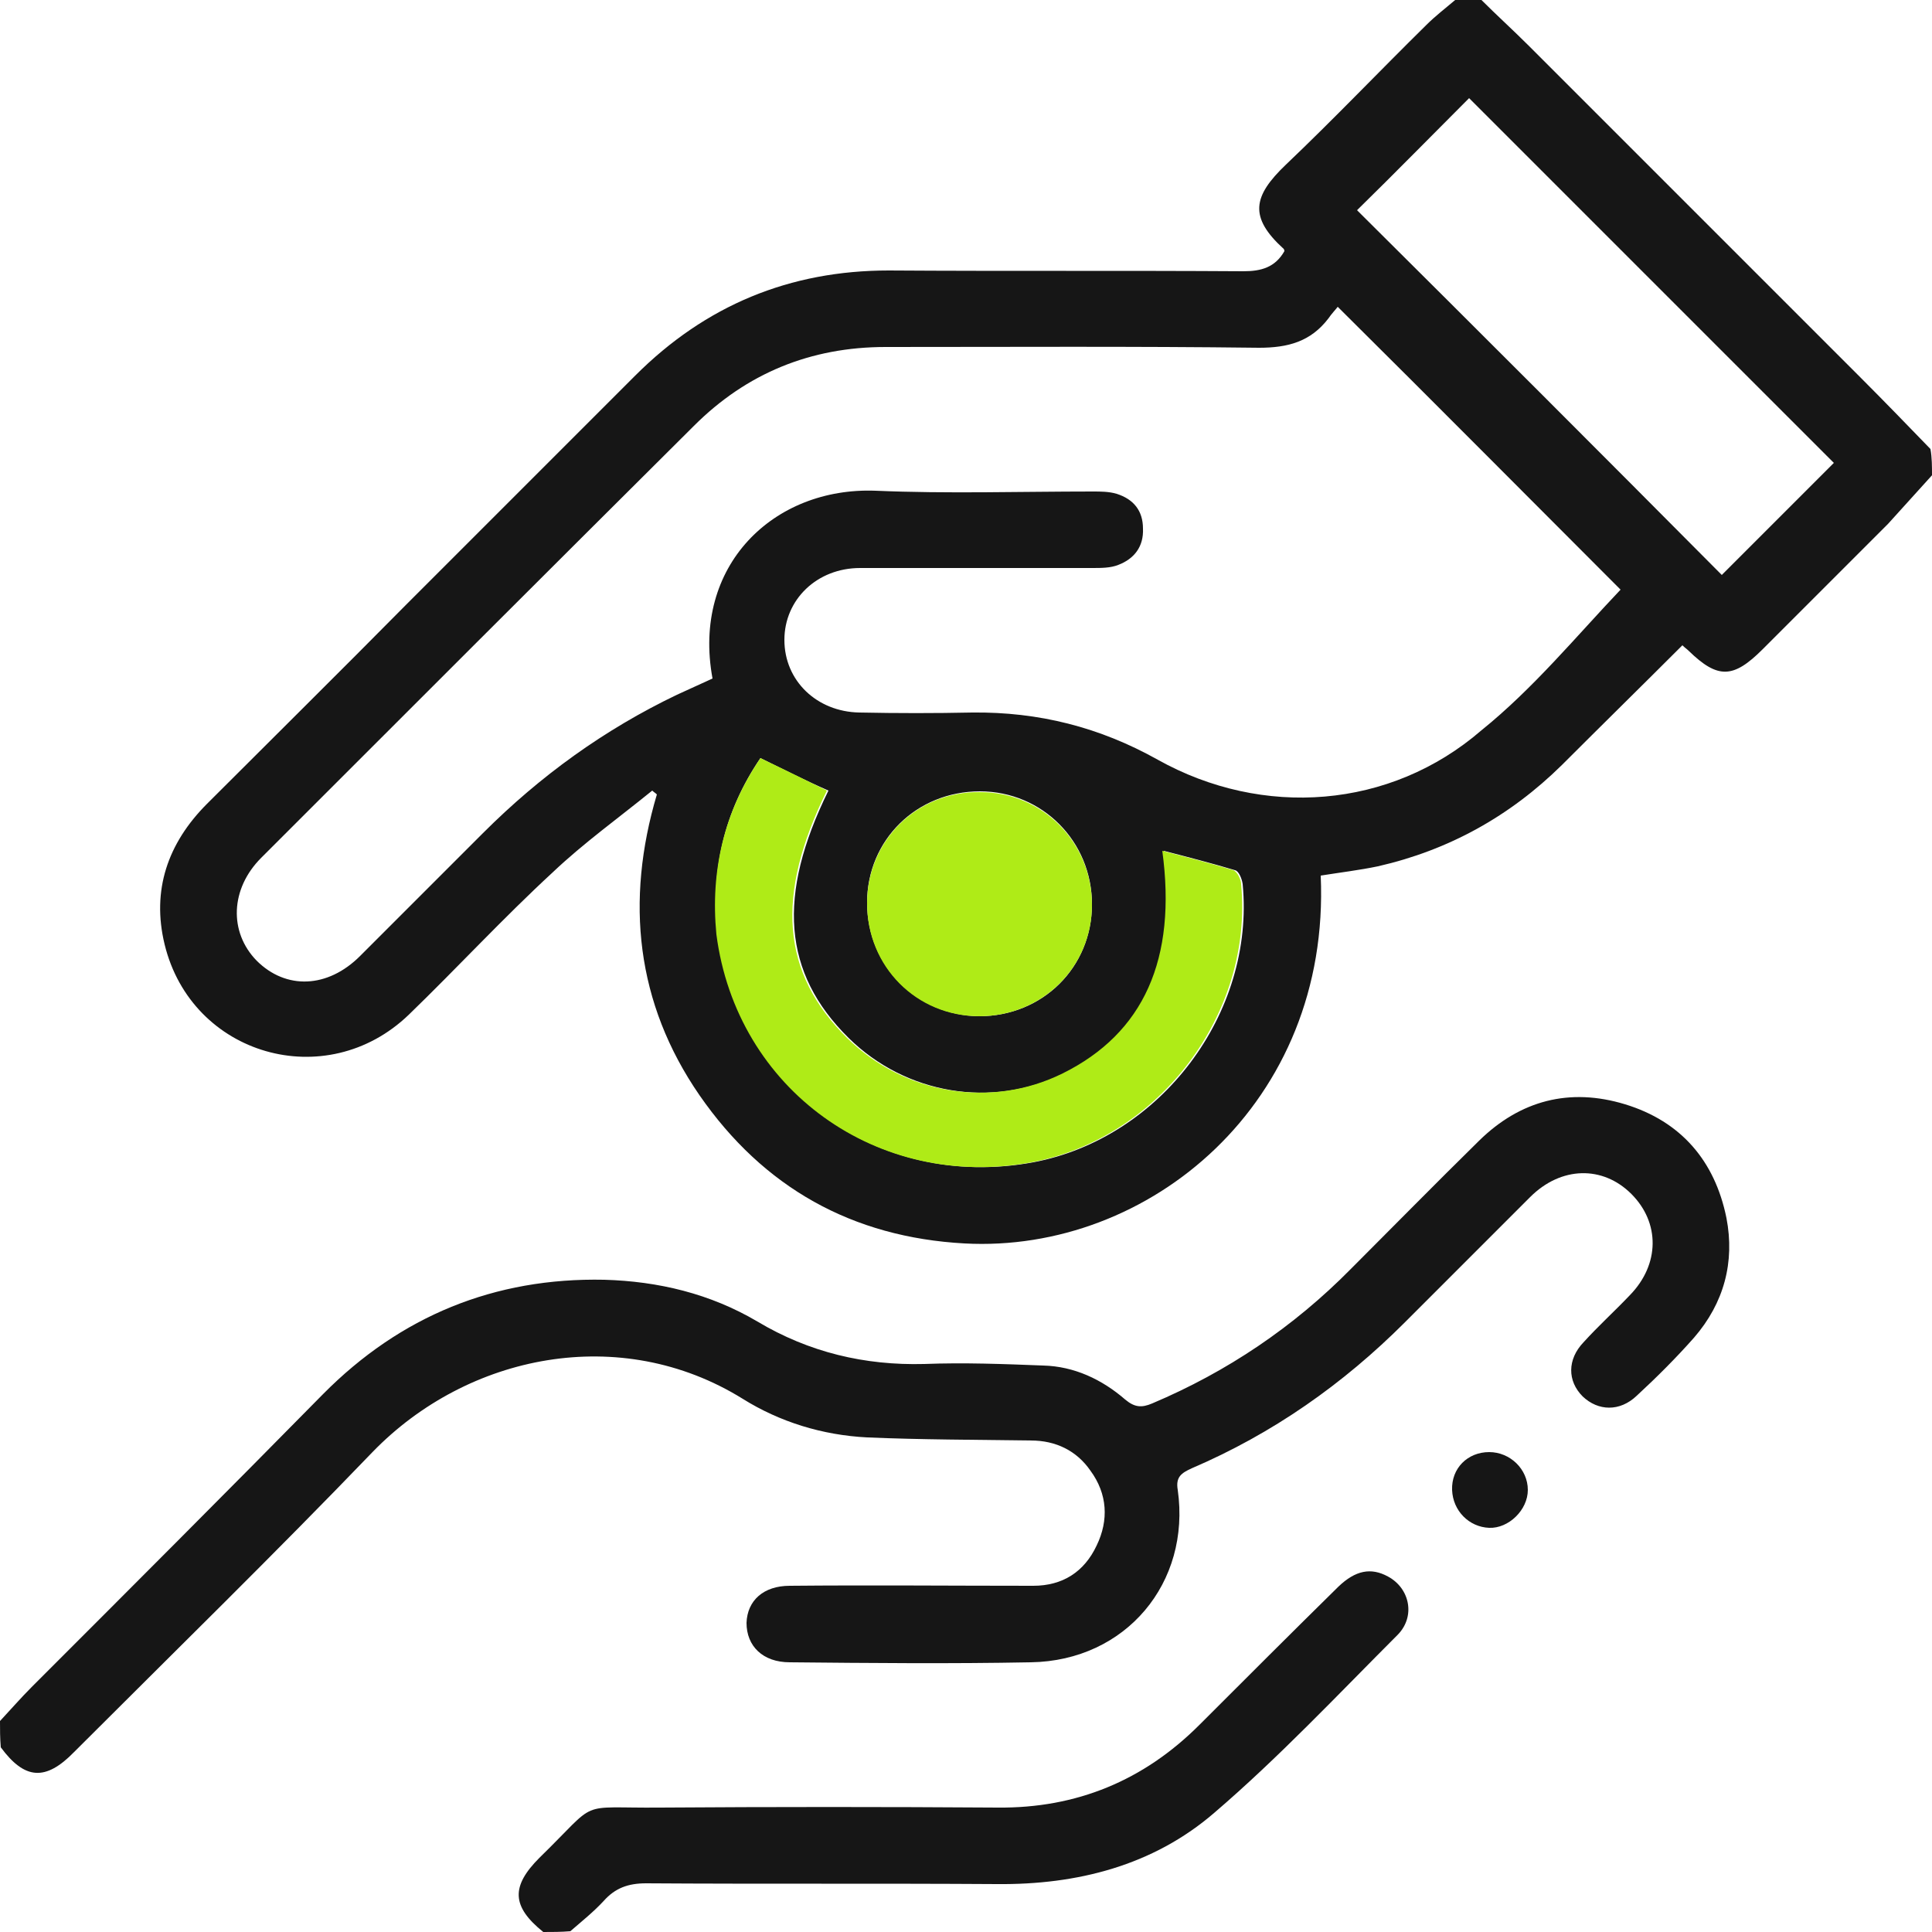
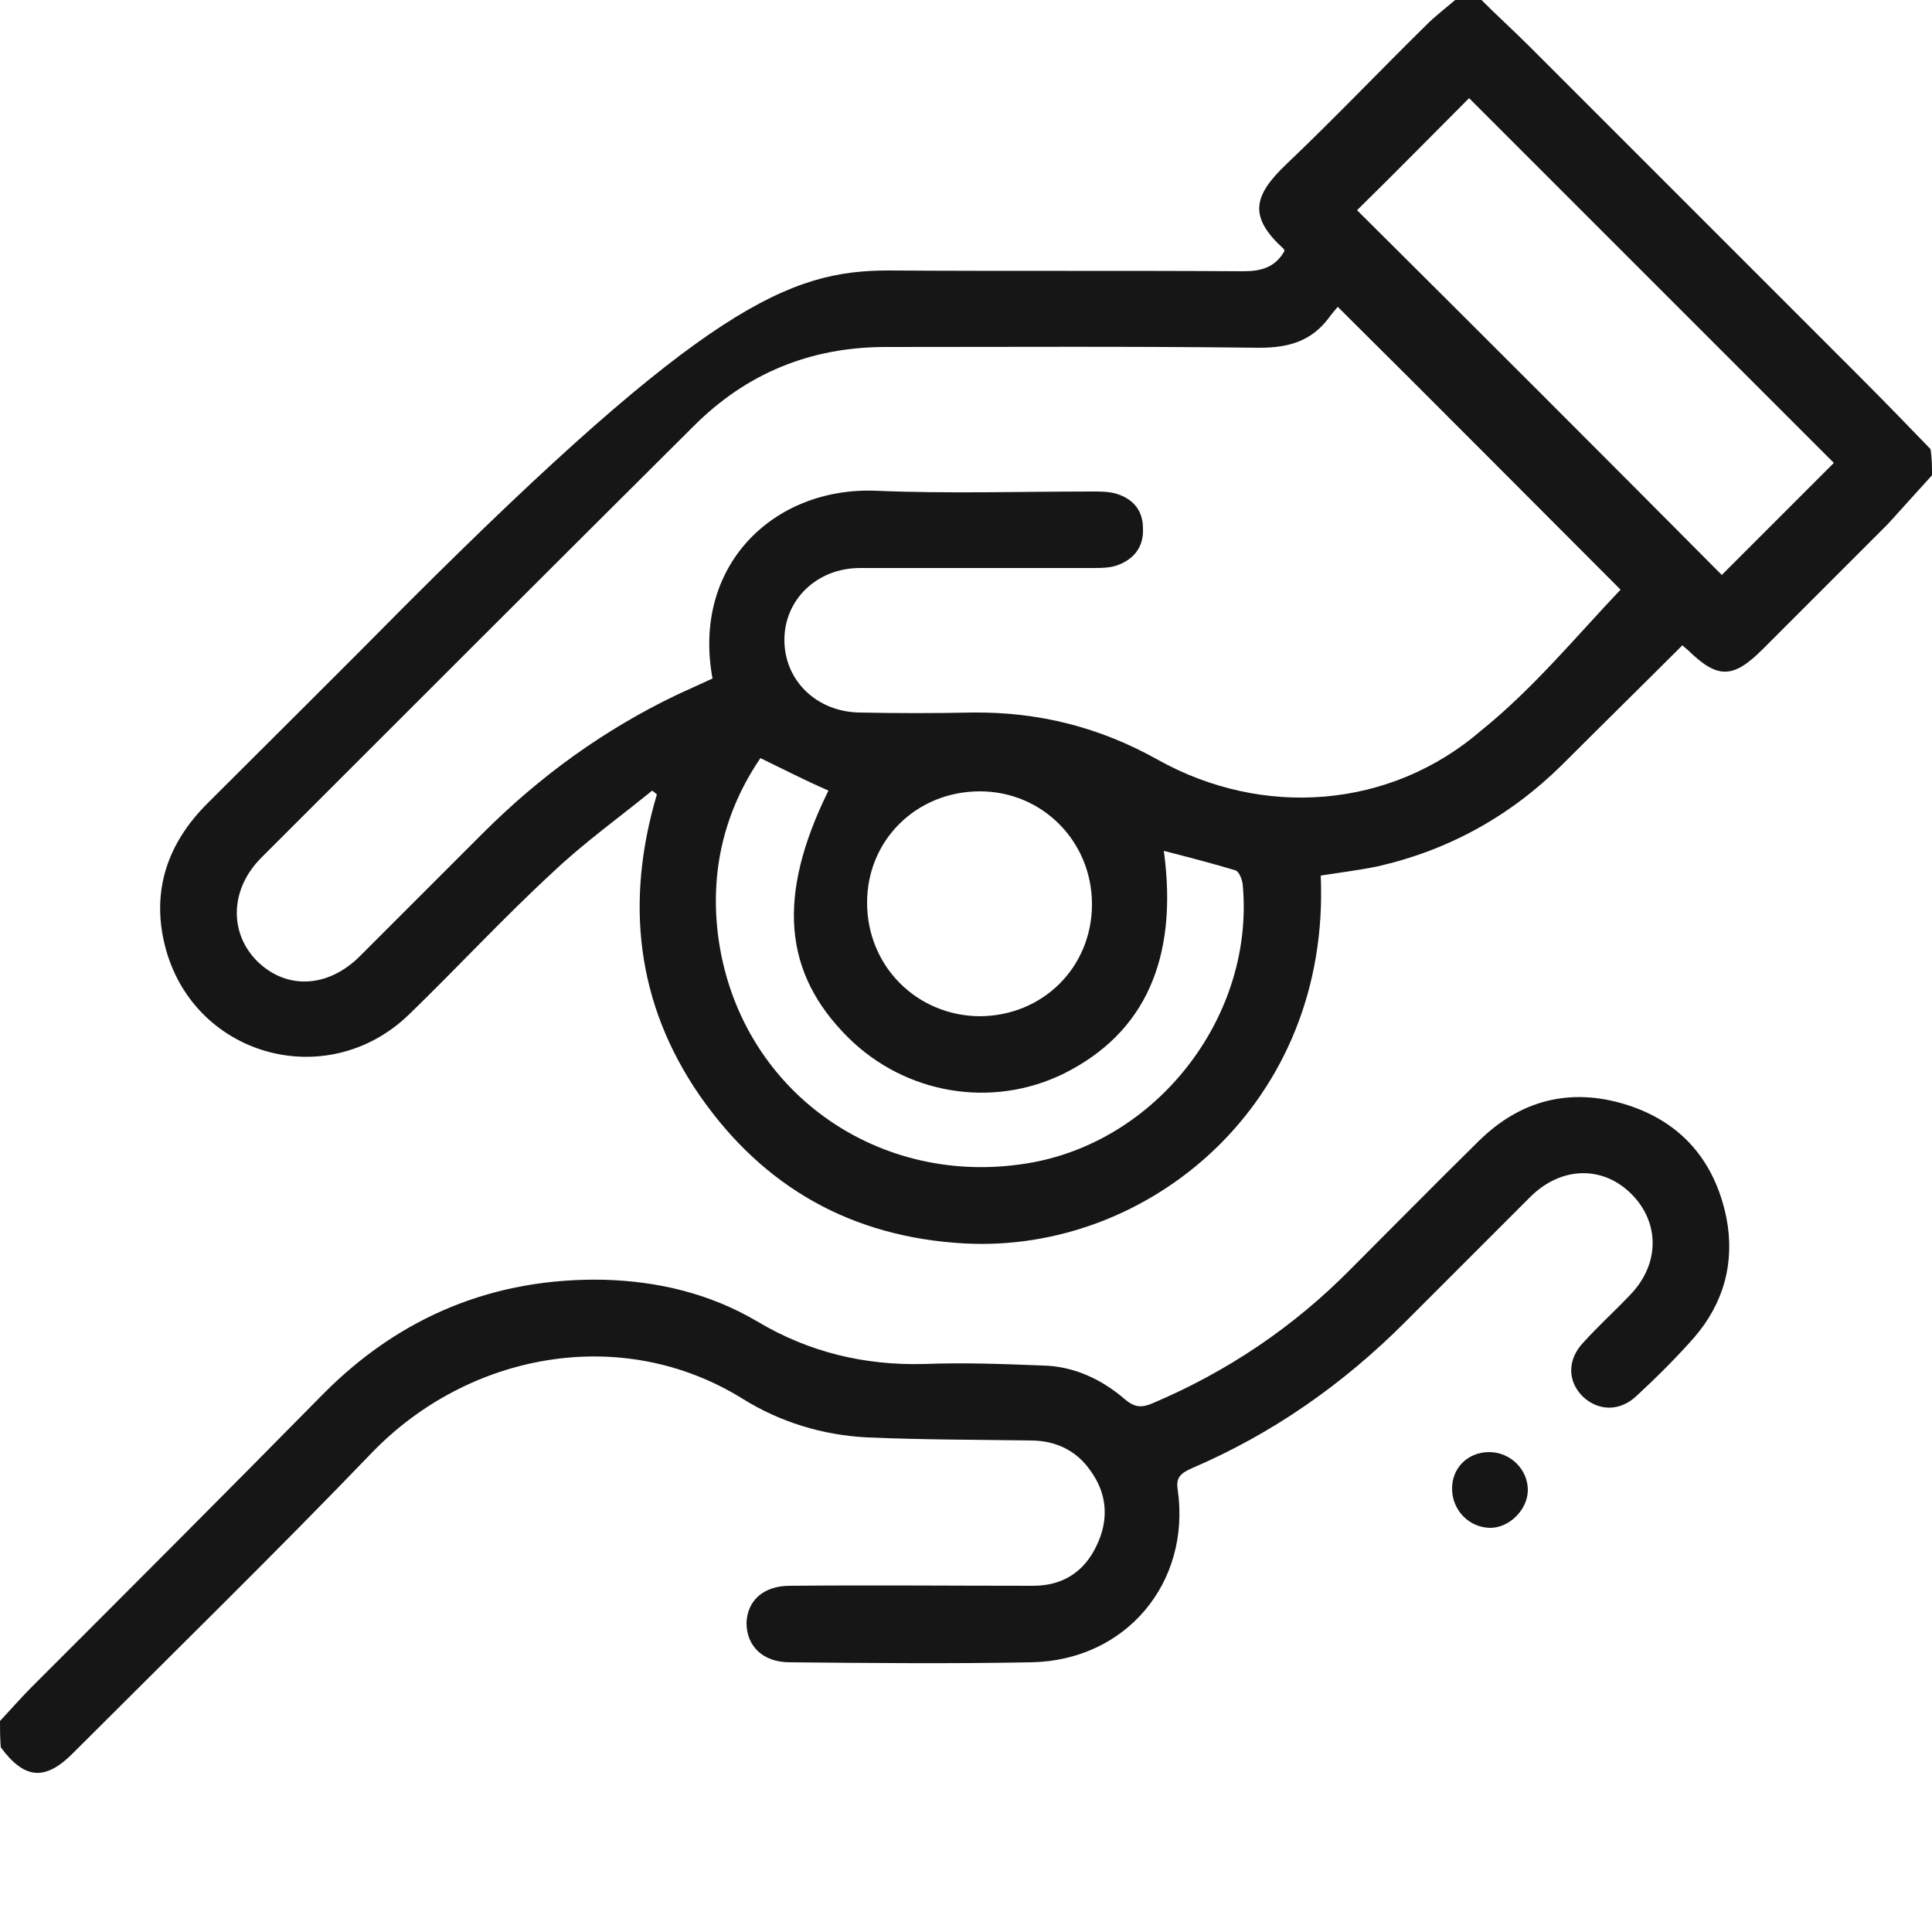
<svg xmlns="http://www.w3.org/2000/svg" width="55" height="55" viewBox="0 0 55 55" fill="none">
  <g clip-path="url(#clip0_13212_775)">
-     <path d="M55 13.53C54.582 13.992 54.164 14.454 53.746 14.916C52.558 16.104 51.37 17.292 50.182 18.48C49.346 19.316 48.906 19.338 48.07 18.524C48.026 18.48 47.96 18.436 47.894 18.37C46.75 19.514 45.606 20.636 44.462 21.78C42.988 23.232 41.25 24.2 39.226 24.662C38.698 24.772 38.148 24.838 37.598 24.926C37.884 31.394 32.714 35.684 27.456 35.398C24.266 35.222 21.736 33.814 19.91 31.174C18.106 28.556 17.798 25.652 18.7 22.616C18.656 22.572 18.612 22.55 18.568 22.506C17.622 23.276 16.61 24.002 15.73 24.838C14.322 26.136 13.024 27.544 11.638 28.886C9.284 31.152 5.456 30.052 4.686 26.884C4.312 25.344 4.774 24.002 5.896 22.88C7.788 20.988 9.68 19.118 11.55 17.226C13.728 15.048 15.906 12.87 18.084 10.692C20.086 8.69 22.484 7.7 25.3 7.7C28.666 7.722 32.032 7.7 35.398 7.722C35.904 7.722 36.3 7.612 36.564 7.15C36.564 7.15 36.564 7.106 36.542 7.084C35.552 6.182 35.662 5.588 36.608 4.686C37.972 3.388 39.27 2.024 40.612 0.704C40.854 0.462 41.14 0.242 41.426 0C41.668 0 41.932 0 42.174 0C42.614 0.44 43.076 0.858 43.516 1.298C46.662 4.444 49.808 7.59 52.954 10.736C53.636 11.418 54.296 12.1 54.956 12.782C55 13.024 55 13.288 55 13.53ZM46.134 16.786C43.516 14.168 40.832 11.462 38.082 8.734C38.016 8.822 37.906 8.932 37.818 9.064C37.312 9.724 36.674 9.9 35.838 9.9C32.296 9.856 28.754 9.878 25.212 9.878C23.078 9.878 21.252 10.626 19.756 12.122C15.642 16.214 11.55 20.306 7.436 24.42C6.556 25.3 6.512 26.532 7.304 27.346C8.14 28.182 9.328 28.138 10.252 27.214C11.418 26.048 12.584 24.882 13.75 23.716C15.378 22.088 17.204 20.768 19.272 19.778C19.602 19.624 19.954 19.47 20.284 19.316C19.69 16.104 22.022 13.86 24.926 13.97C26.972 14.058 29.04 13.992 31.108 13.992C31.328 13.992 31.57 13.992 31.79 14.058C32.274 14.212 32.538 14.542 32.538 15.048C32.56 15.554 32.296 15.906 31.834 16.082C31.614 16.17 31.35 16.17 31.086 16.17C28.886 16.17 26.686 16.17 24.486 16.17C23.254 16.17 22.33 17.072 22.33 18.216C22.33 19.382 23.254 20.262 24.464 20.284C25.542 20.306 26.62 20.306 27.676 20.284C29.568 20.262 31.306 20.702 32.956 21.626C35.948 23.298 39.578 23.034 42.174 20.79C43.648 19.602 44.88 18.106 46.134 16.786ZM49.016 16.368C50.116 15.268 51.194 14.19 52.206 13.178C48.752 9.724 45.254 6.226 41.822 2.794C40.788 3.828 39.71 4.928 38.632 5.984C42.086 9.416 45.584 12.914 49.016 16.368ZM21.648 21.582C20.614 23.1 20.218 24.794 20.438 26.598C20.988 31.02 25.014 33.902 29.414 33.088C33.044 32.406 35.728 28.842 35.376 25.168C35.354 25.014 35.266 24.794 35.156 24.772C34.496 24.574 33.814 24.398 33.132 24.222C33.55 27.302 32.582 29.414 30.294 30.558C28.248 31.57 25.784 31.152 24.156 29.546C22.286 27.698 22.11 25.498 23.584 22.506C22.924 22.22 22.33 21.912 21.648 21.582ZM27.874 28.93C29.678 28.93 31.086 27.544 31.086 25.74C31.086 23.958 29.678 22.528 27.896 22.528C26.092 22.528 24.684 23.914 24.684 25.696C24.684 27.5 26.092 28.908 27.874 28.93Z" fill="#161616" />
+     <path d="M55 13.53C54.582 13.992 54.164 14.454 53.746 14.916C52.558 16.104 51.37 17.292 50.182 18.48C49.346 19.316 48.906 19.338 48.07 18.524C48.026 18.48 47.96 18.436 47.894 18.37C46.75 19.514 45.606 20.636 44.462 21.78C42.988 23.232 41.25 24.2 39.226 24.662C38.698 24.772 38.148 24.838 37.598 24.926C37.884 31.394 32.714 35.684 27.456 35.398C24.266 35.222 21.736 33.814 19.91 31.174C18.106 28.556 17.798 25.652 18.7 22.616C18.656 22.572 18.612 22.55 18.568 22.506C17.622 23.276 16.61 24.002 15.73 24.838C14.322 26.136 13.024 27.544 11.638 28.886C9.284 31.152 5.456 30.052 4.686 26.884C4.312 25.344 4.774 24.002 5.896 22.88C7.788 20.988 9.68 19.118 11.55 17.226C20.086 8.69 22.484 7.7 25.3 7.7C28.666 7.722 32.032 7.7 35.398 7.722C35.904 7.722 36.3 7.612 36.564 7.15C36.564 7.15 36.564 7.106 36.542 7.084C35.552 6.182 35.662 5.588 36.608 4.686C37.972 3.388 39.27 2.024 40.612 0.704C40.854 0.462 41.14 0.242 41.426 0C41.668 0 41.932 0 42.174 0C42.614 0.44 43.076 0.858 43.516 1.298C46.662 4.444 49.808 7.59 52.954 10.736C53.636 11.418 54.296 12.1 54.956 12.782C55 13.024 55 13.288 55 13.53ZM46.134 16.786C43.516 14.168 40.832 11.462 38.082 8.734C38.016 8.822 37.906 8.932 37.818 9.064C37.312 9.724 36.674 9.9 35.838 9.9C32.296 9.856 28.754 9.878 25.212 9.878C23.078 9.878 21.252 10.626 19.756 12.122C15.642 16.214 11.55 20.306 7.436 24.42C6.556 25.3 6.512 26.532 7.304 27.346C8.14 28.182 9.328 28.138 10.252 27.214C11.418 26.048 12.584 24.882 13.75 23.716C15.378 22.088 17.204 20.768 19.272 19.778C19.602 19.624 19.954 19.47 20.284 19.316C19.69 16.104 22.022 13.86 24.926 13.97C26.972 14.058 29.04 13.992 31.108 13.992C31.328 13.992 31.57 13.992 31.79 14.058C32.274 14.212 32.538 14.542 32.538 15.048C32.56 15.554 32.296 15.906 31.834 16.082C31.614 16.17 31.35 16.17 31.086 16.17C28.886 16.17 26.686 16.17 24.486 16.17C23.254 16.17 22.33 17.072 22.33 18.216C22.33 19.382 23.254 20.262 24.464 20.284C25.542 20.306 26.62 20.306 27.676 20.284C29.568 20.262 31.306 20.702 32.956 21.626C35.948 23.298 39.578 23.034 42.174 20.79C43.648 19.602 44.88 18.106 46.134 16.786ZM49.016 16.368C50.116 15.268 51.194 14.19 52.206 13.178C48.752 9.724 45.254 6.226 41.822 2.794C40.788 3.828 39.71 4.928 38.632 5.984C42.086 9.416 45.584 12.914 49.016 16.368ZM21.648 21.582C20.614 23.1 20.218 24.794 20.438 26.598C20.988 31.02 25.014 33.902 29.414 33.088C33.044 32.406 35.728 28.842 35.376 25.168C35.354 25.014 35.266 24.794 35.156 24.772C34.496 24.574 33.814 24.398 33.132 24.222C33.55 27.302 32.582 29.414 30.294 30.558C28.248 31.57 25.784 31.152 24.156 29.546C22.286 27.698 22.11 25.498 23.584 22.506C22.924 22.22 22.33 21.912 21.648 21.582ZM27.874 28.93C29.678 28.93 31.086 27.544 31.086 25.74C31.086 23.958 29.678 22.528 27.896 22.528C26.092 22.528 24.684 23.914 24.684 25.696C24.684 27.5 26.092 28.908 27.874 28.93Z" fill="#161616" />
    <path d="M0 48.994C0.308 48.664 0.594 48.334 0.902 48.026C3.674 45.254 6.446 42.482 9.196 39.688C11.396 37.466 14.08 36.366 17.204 36.432C18.744 36.476 20.218 36.828 21.56 37.62C23.034 38.5 24.618 38.874 26.312 38.83C27.434 38.786 28.578 38.83 29.7 38.874C30.58 38.896 31.372 39.27 32.032 39.842C32.296 40.062 32.494 40.084 32.802 39.952C34.936 39.05 36.828 37.774 38.456 36.124C39.666 34.914 40.876 33.682 42.108 32.472C43.274 31.328 44.682 30.954 46.266 31.438C47.85 31.922 48.818 33.044 49.148 34.672C49.39 35.926 49.082 37.092 48.224 38.082C47.718 38.654 47.168 39.204 46.596 39.732C46.112 40.194 45.496 40.172 45.056 39.754C44.616 39.314 44.616 38.698 45.078 38.214C45.496 37.752 45.958 37.334 46.398 36.872C47.256 35.992 47.256 34.804 46.442 33.99C45.628 33.176 44.44 33.198 43.56 34.078C42.372 35.266 41.184 36.454 39.996 37.642C38.236 39.402 36.234 40.81 33.924 41.8C33.638 41.932 33.462 42.042 33.528 42.416C33.902 45.056 32.054 47.278 29.348 47.322C27.06 47.366 24.772 47.344 22.484 47.322C21.714 47.322 21.252 46.86 21.252 46.2C21.274 45.562 21.736 45.144 22.484 45.144C24.794 45.122 27.104 45.144 29.414 45.144C30.25 45.144 30.866 44.748 31.218 44C31.57 43.274 31.526 42.526 31.042 41.866C30.646 41.294 30.052 41.008 29.348 41.008C27.786 40.986 26.224 40.986 24.684 40.92C23.408 40.854 22.198 40.48 21.142 39.82C17.666 37.664 13.31 38.544 10.604 41.338C7.832 44.22 4.95 47.036 2.112 49.874C1.298 50.71 0.704 50.666 0.022 49.742C0 49.478 0 49.236 0 48.994Z" fill="#161616" />
-     <path d="M15.466 55C14.564 54.274 14.542 53.702 15.356 52.888C17.094 51.194 16.368 51.48 18.788 51.458C22 51.436 25.19 51.436 28.402 51.458C30.646 51.48 32.56 50.688 34.144 49.104C35.464 47.784 36.784 46.464 38.104 45.166C38.588 44.704 39.028 44.616 39.512 44.88C40.128 45.21 40.304 46.002 39.798 46.53C38.082 48.246 36.41 50.028 34.562 51.612C32.824 53.108 30.668 53.658 28.38 53.636C25.058 53.614 21.714 53.636 18.392 53.614C17.886 53.614 17.512 53.746 17.182 54.12C16.896 54.428 16.566 54.692 16.236 54.978C15.972 55 15.73 55 15.466 55Z" fill="#161616" />
    <path d="M42.394 41.338C42.988 41.338 43.494 41.822 43.494 42.416C43.494 42.988 42.944 43.516 42.394 43.494C41.822 43.472 41.36 43.01 41.338 42.416C41.316 41.8 41.778 41.338 42.394 41.338Z" fill="#161616" />
-     <path d="M21.648 21.582C22.33 21.912 22.924 22.198 23.54 22.506C22.066 25.498 22.242 27.698 24.112 29.546C25.74 31.152 28.204 31.57 30.25 30.558C32.56 29.414 33.506 27.302 33.088 24.222C33.77 24.398 34.452 24.574 35.112 24.772C35.222 24.816 35.332 25.036 35.332 25.168C35.684 28.842 33 32.406 29.37 33.088C24.992 33.902 20.966 31.02 20.394 26.598C20.218 24.794 20.614 23.1 21.648 21.582Z" fill="#AFEB17" />
-     <path d="M27.874 28.93C26.092 28.93 24.684 27.522 24.684 25.718C24.684 23.936 26.092 22.528 27.896 22.55C29.678 22.55 31.086 23.98 31.086 25.762C31.086 27.522 29.678 28.93 27.874 28.93Z" fill="#AFEB17" />
  </g>
  <defs>
    <clipPath id="clip0_13212_775">
      <rect width="55" height="55" fill="white" />
    </clipPath>
  </defs>
</svg>